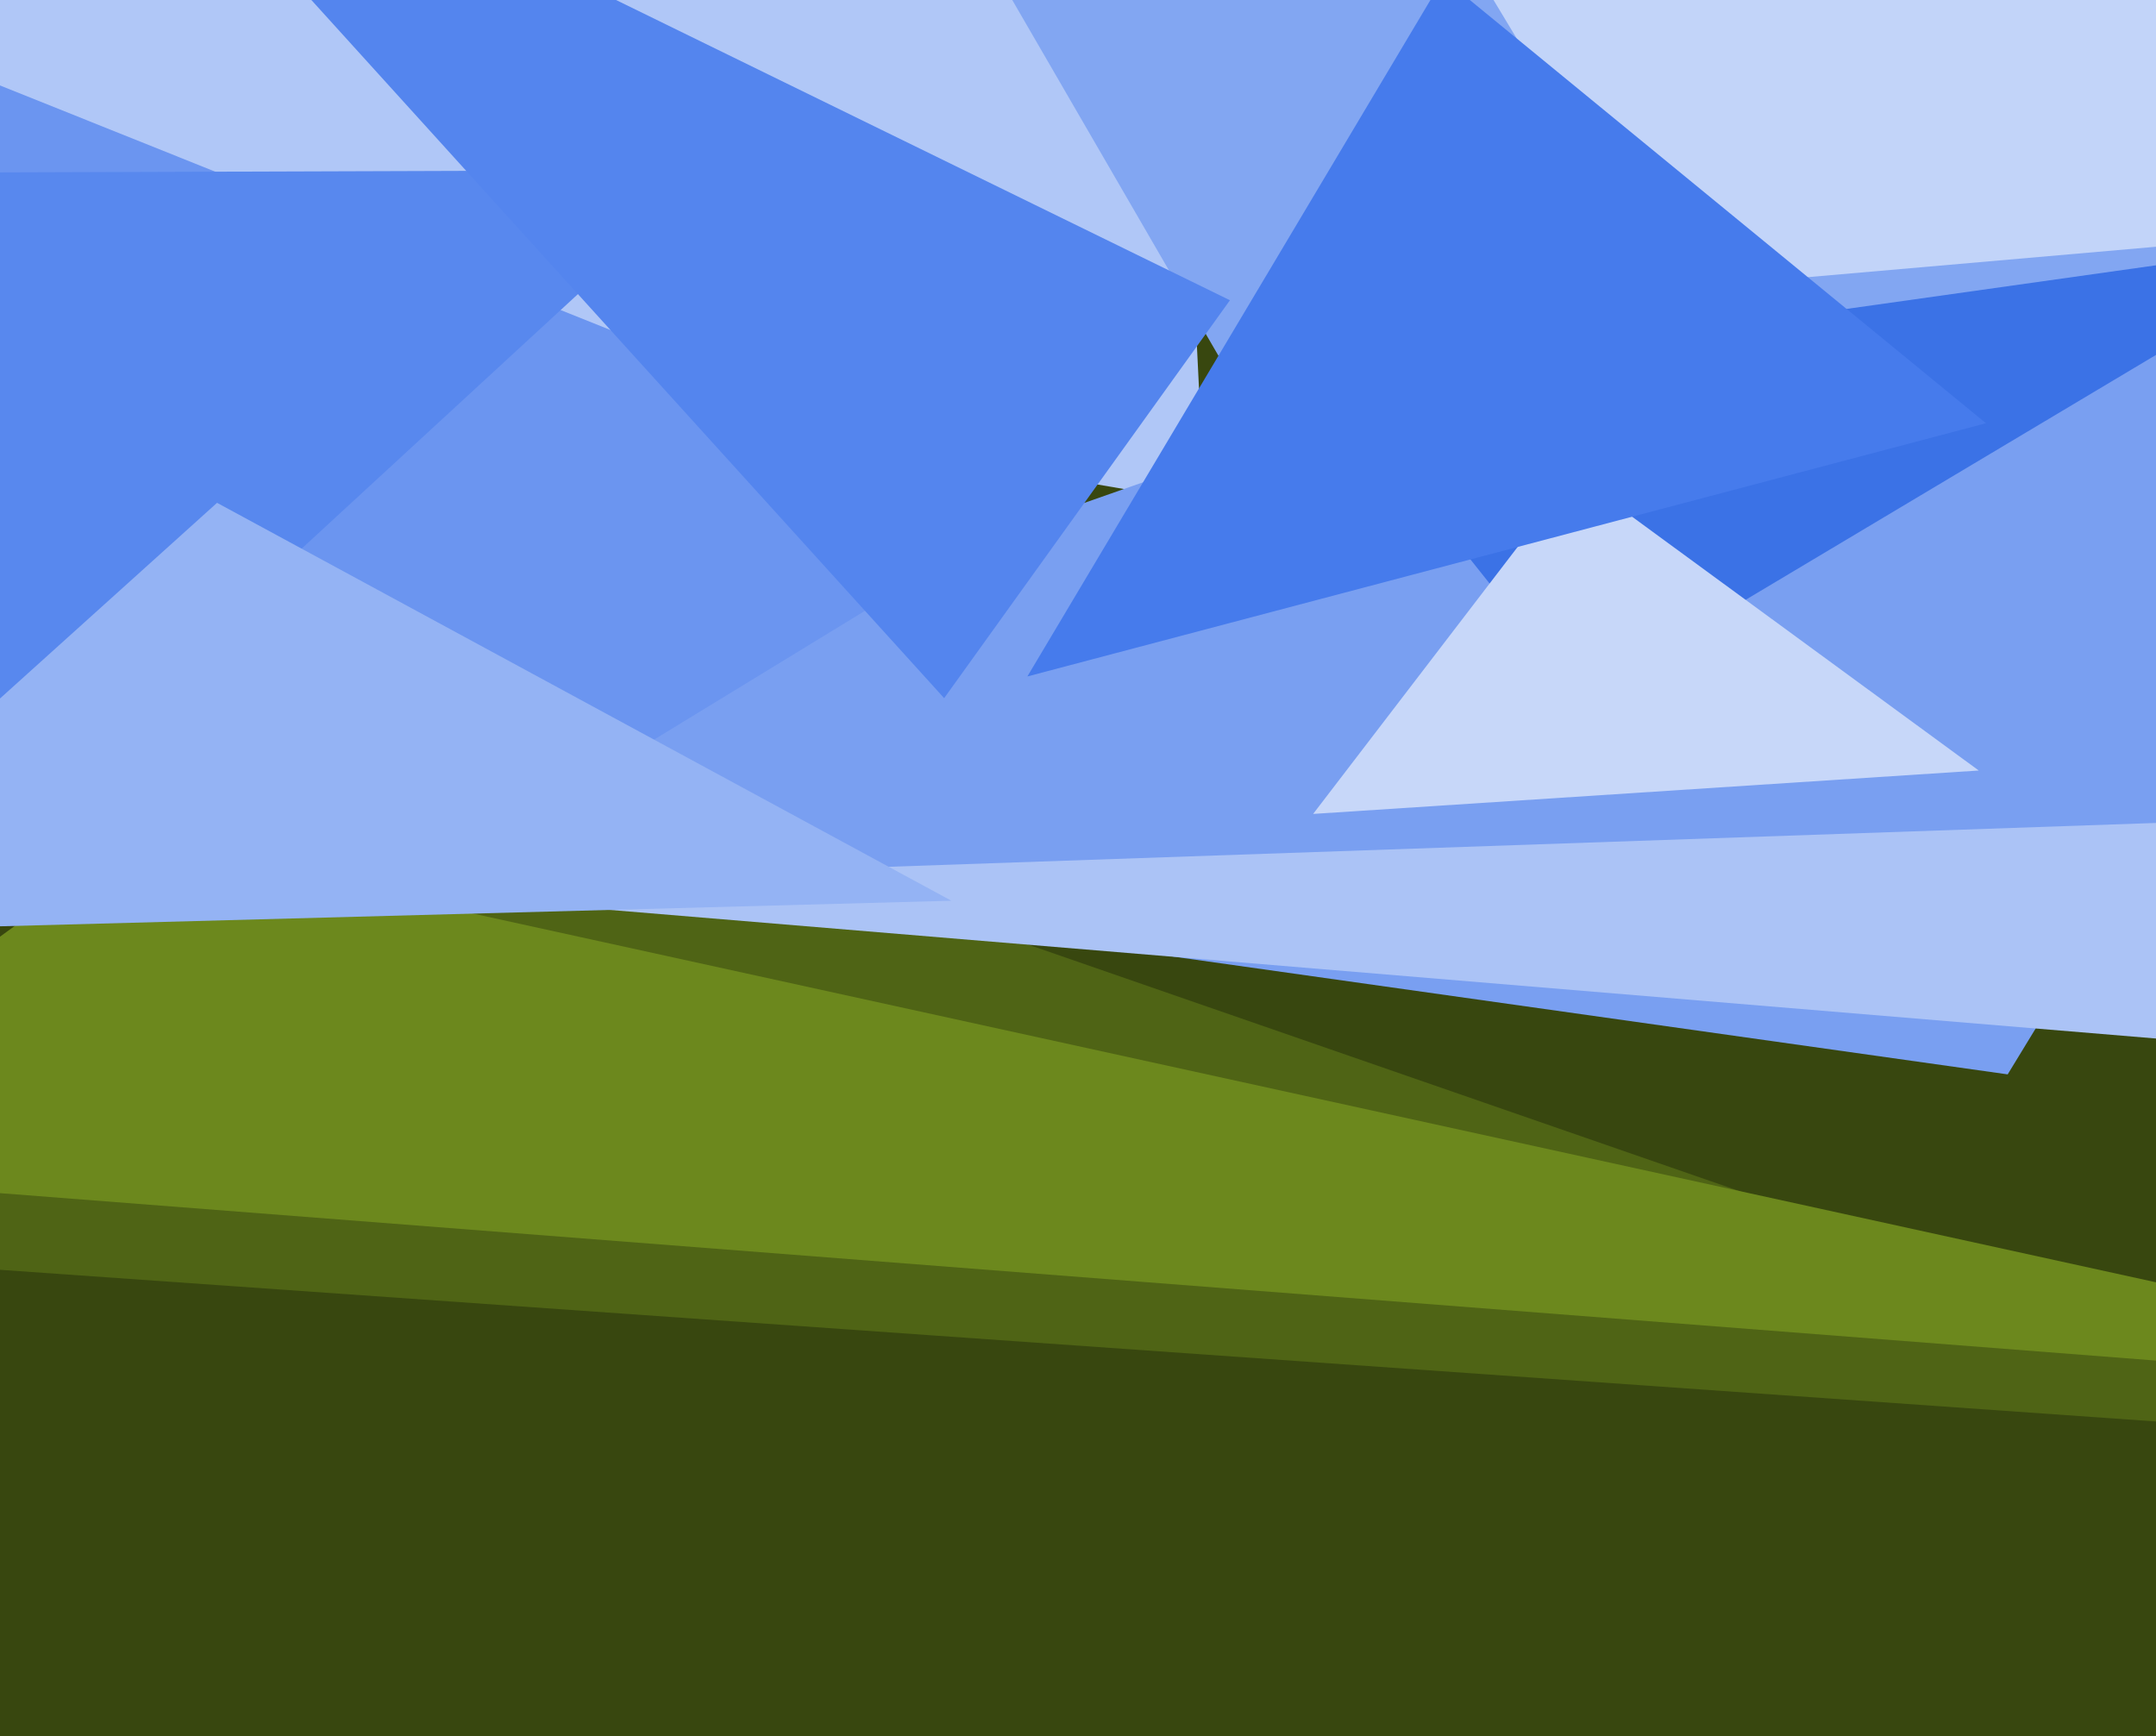
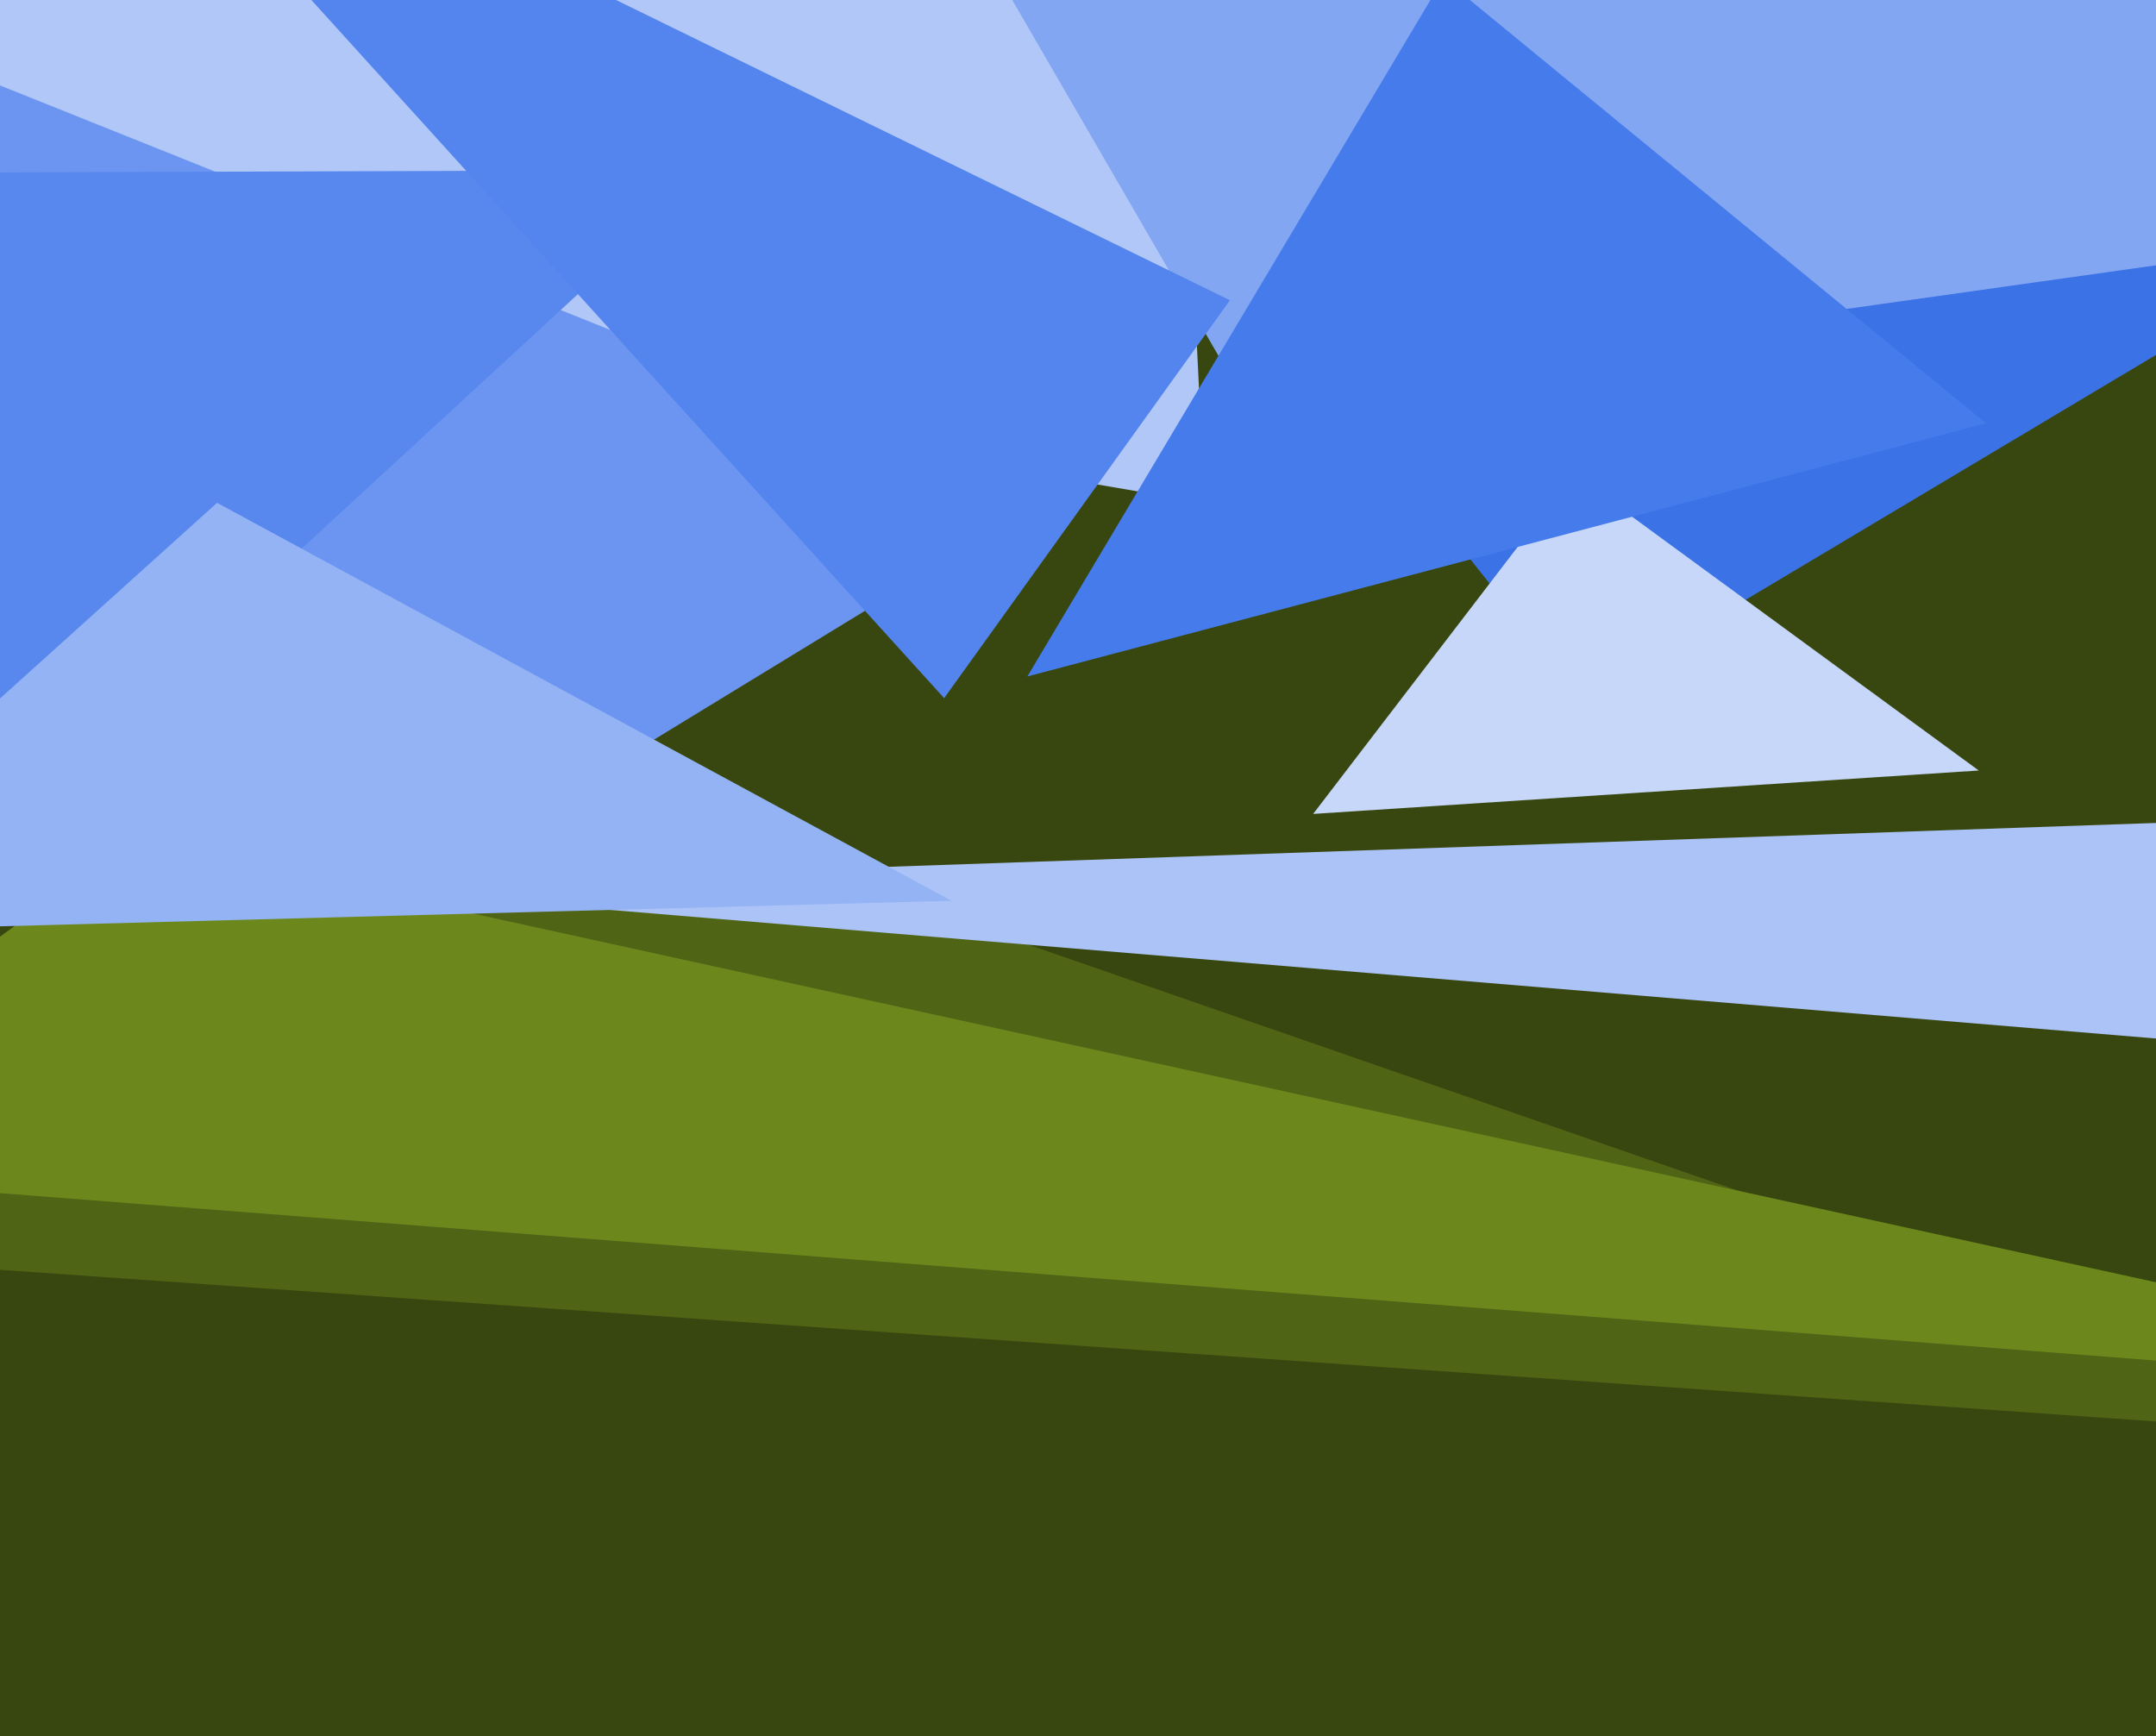
<svg xmlns="http://www.w3.org/2000/svg" width="596px" height="480px">
  <rect width="596" height="480" fill="rgb(56,71,15)" />
  <polygon points="301,-513 -123,61 333,139" fill="rgb(176,199,247)" />
-   <polygon points="52,226 747,-18 555,297" fill="rgb(121,159,241)" />
  <polygon points="933,-103 437,193 -42,-409" fill="rgb(59,114,230)" />
  <polygon points="288,139 -29,12 44,288" fill="rgb(107,149,240)" />
  <polygon points="105,199 682,399 -43,348" fill="rgb(79,100,21)" />
  <polygon points="726,223 607,288 90,245" fill="rgb(171,195,246)" />
  <polygon points="37,232 749,388 -88,323" fill="rgb(108,136,29)" />
  <polygon points="363,225 547,213 435,131" fill="rgb(199,215,249)" />
  <polygon points="1017,14 343,109 -32,-538" fill="rgb(130,166,242)" />
-   <polygon points="1194,16 461,80 94,-530" fill="rgb(194,212,249)" />
  <polygon points="197,47 -102,48 -133,351" fill="rgb(88,136,238)" />
  <polygon points="549,117 399,-6 284,187" fill="rgb(70,123,236)" />
  <polygon points="261,193 340,83 19,-74" fill="rgb(84,133,238)" />
  <polygon points="60,139 -72,258 263,249" fill="rgb(148,179,244)" />
</svg>